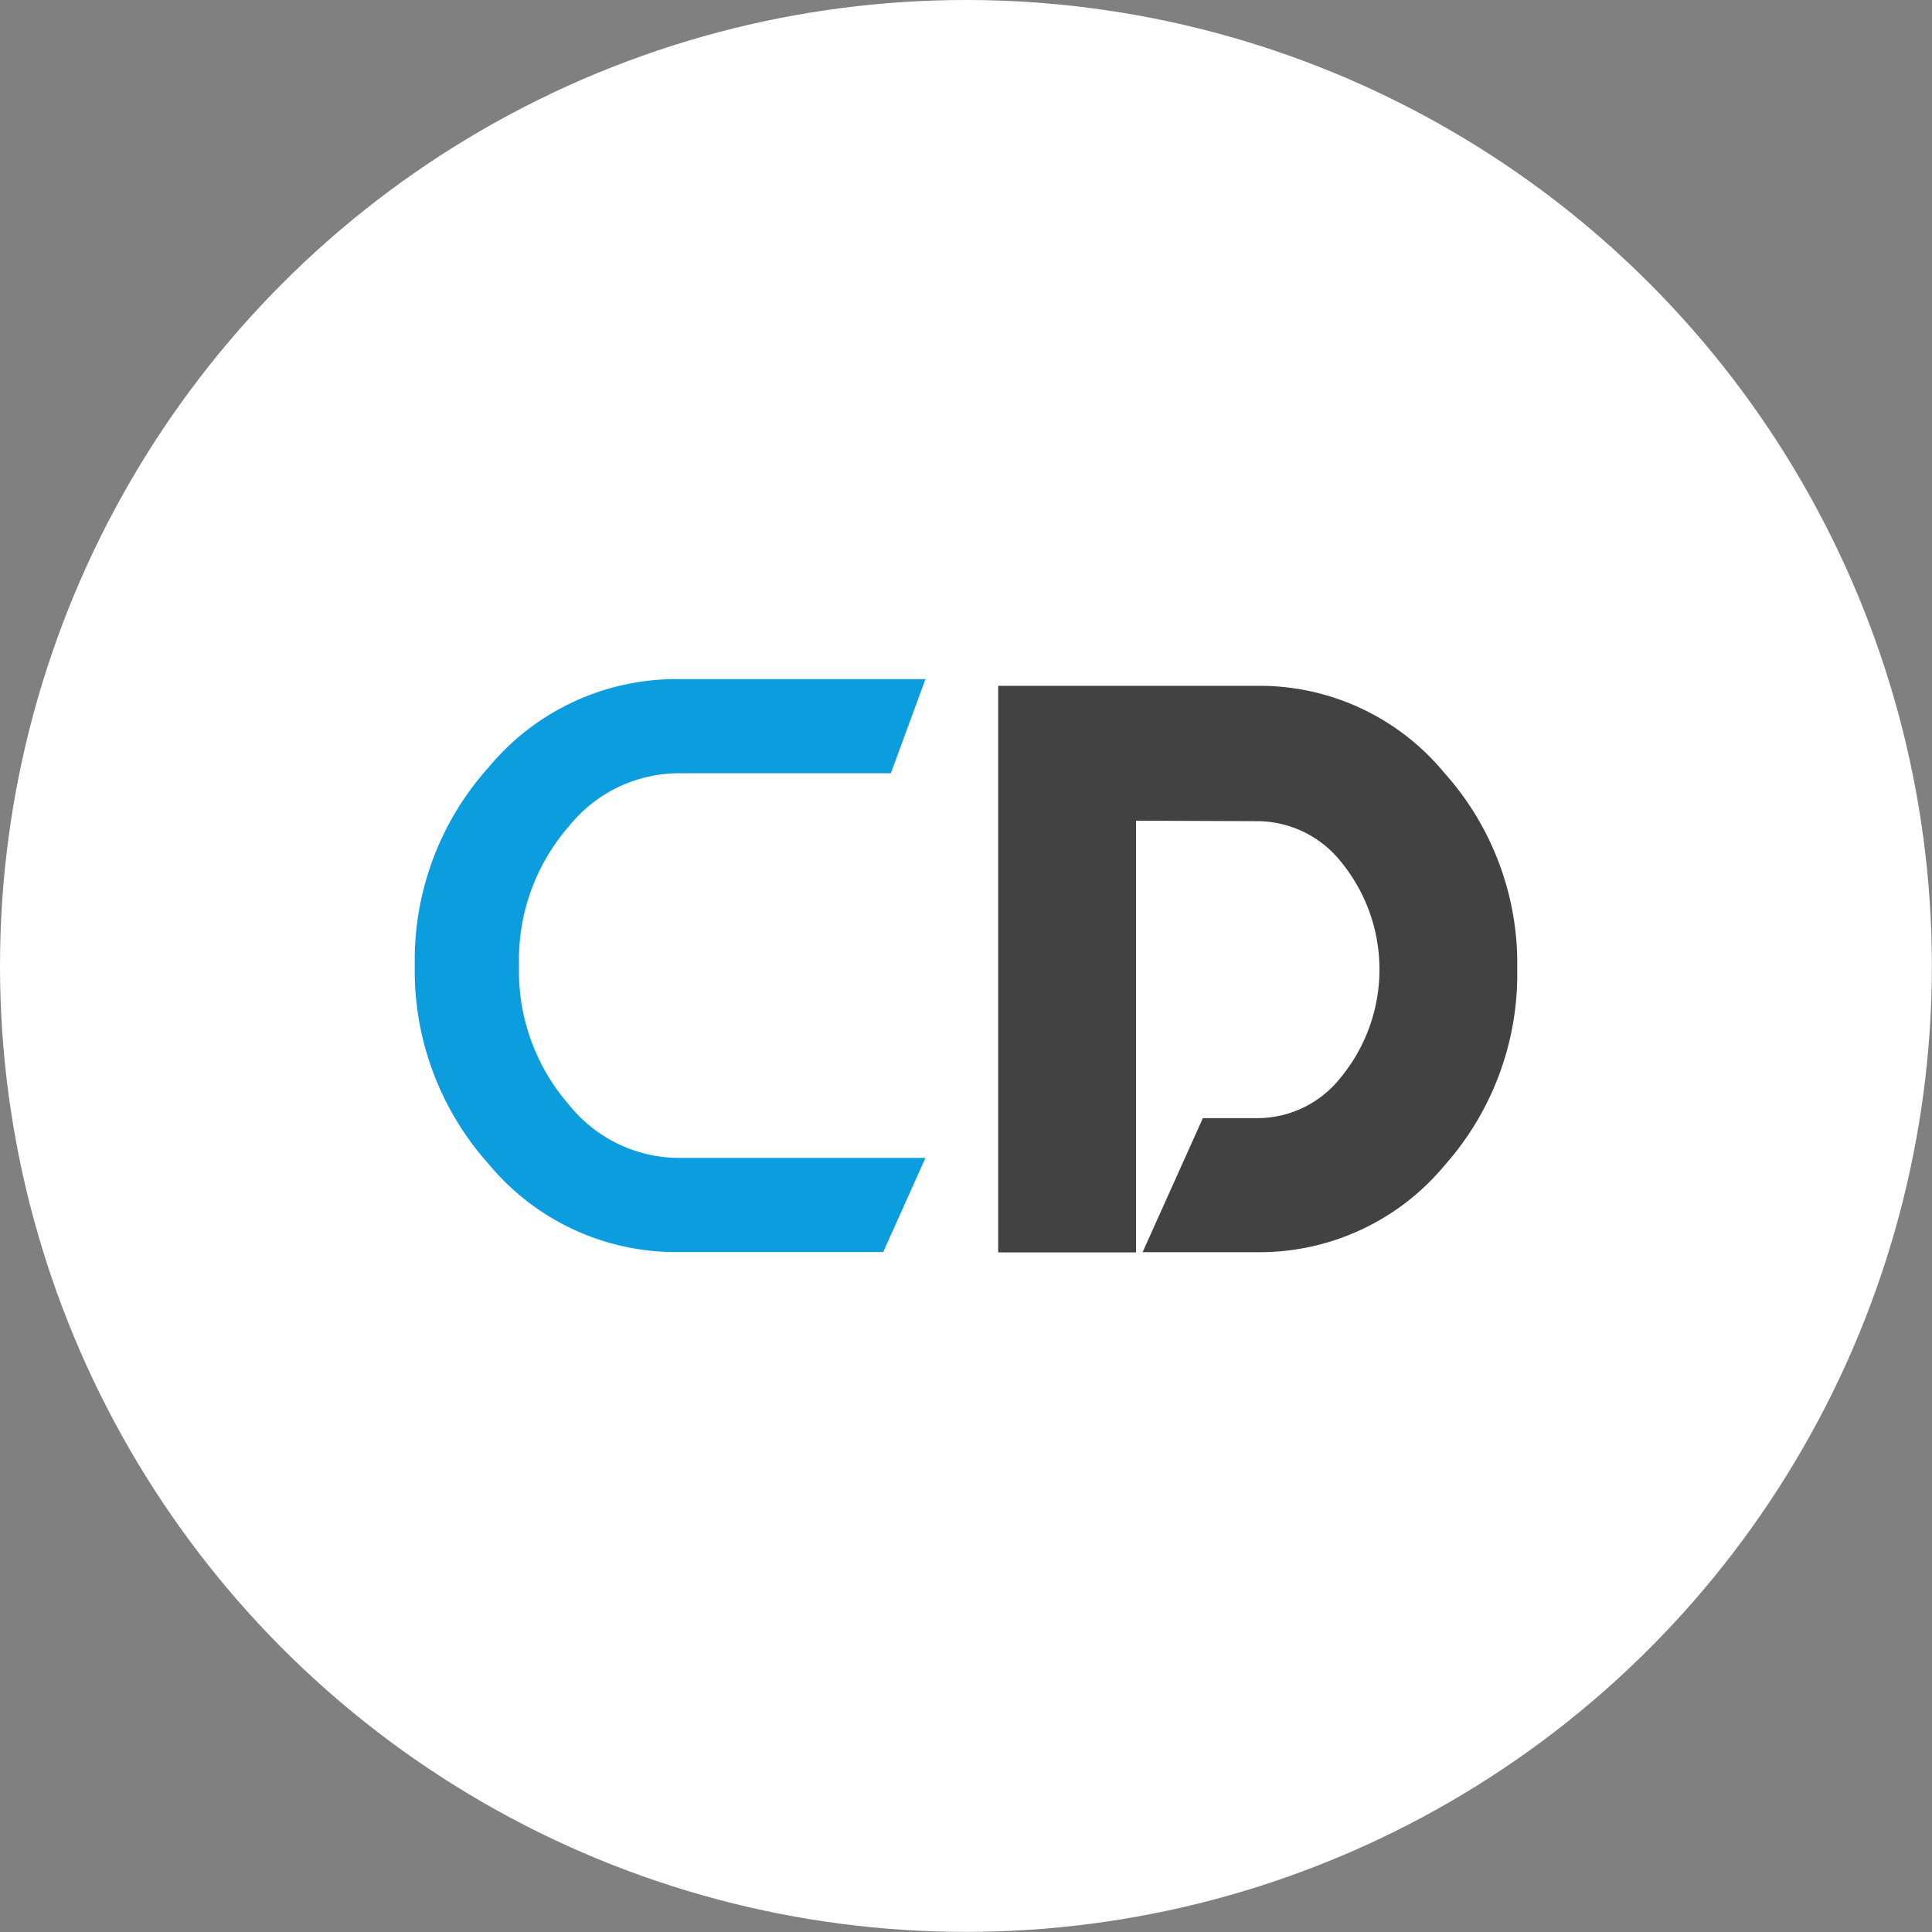
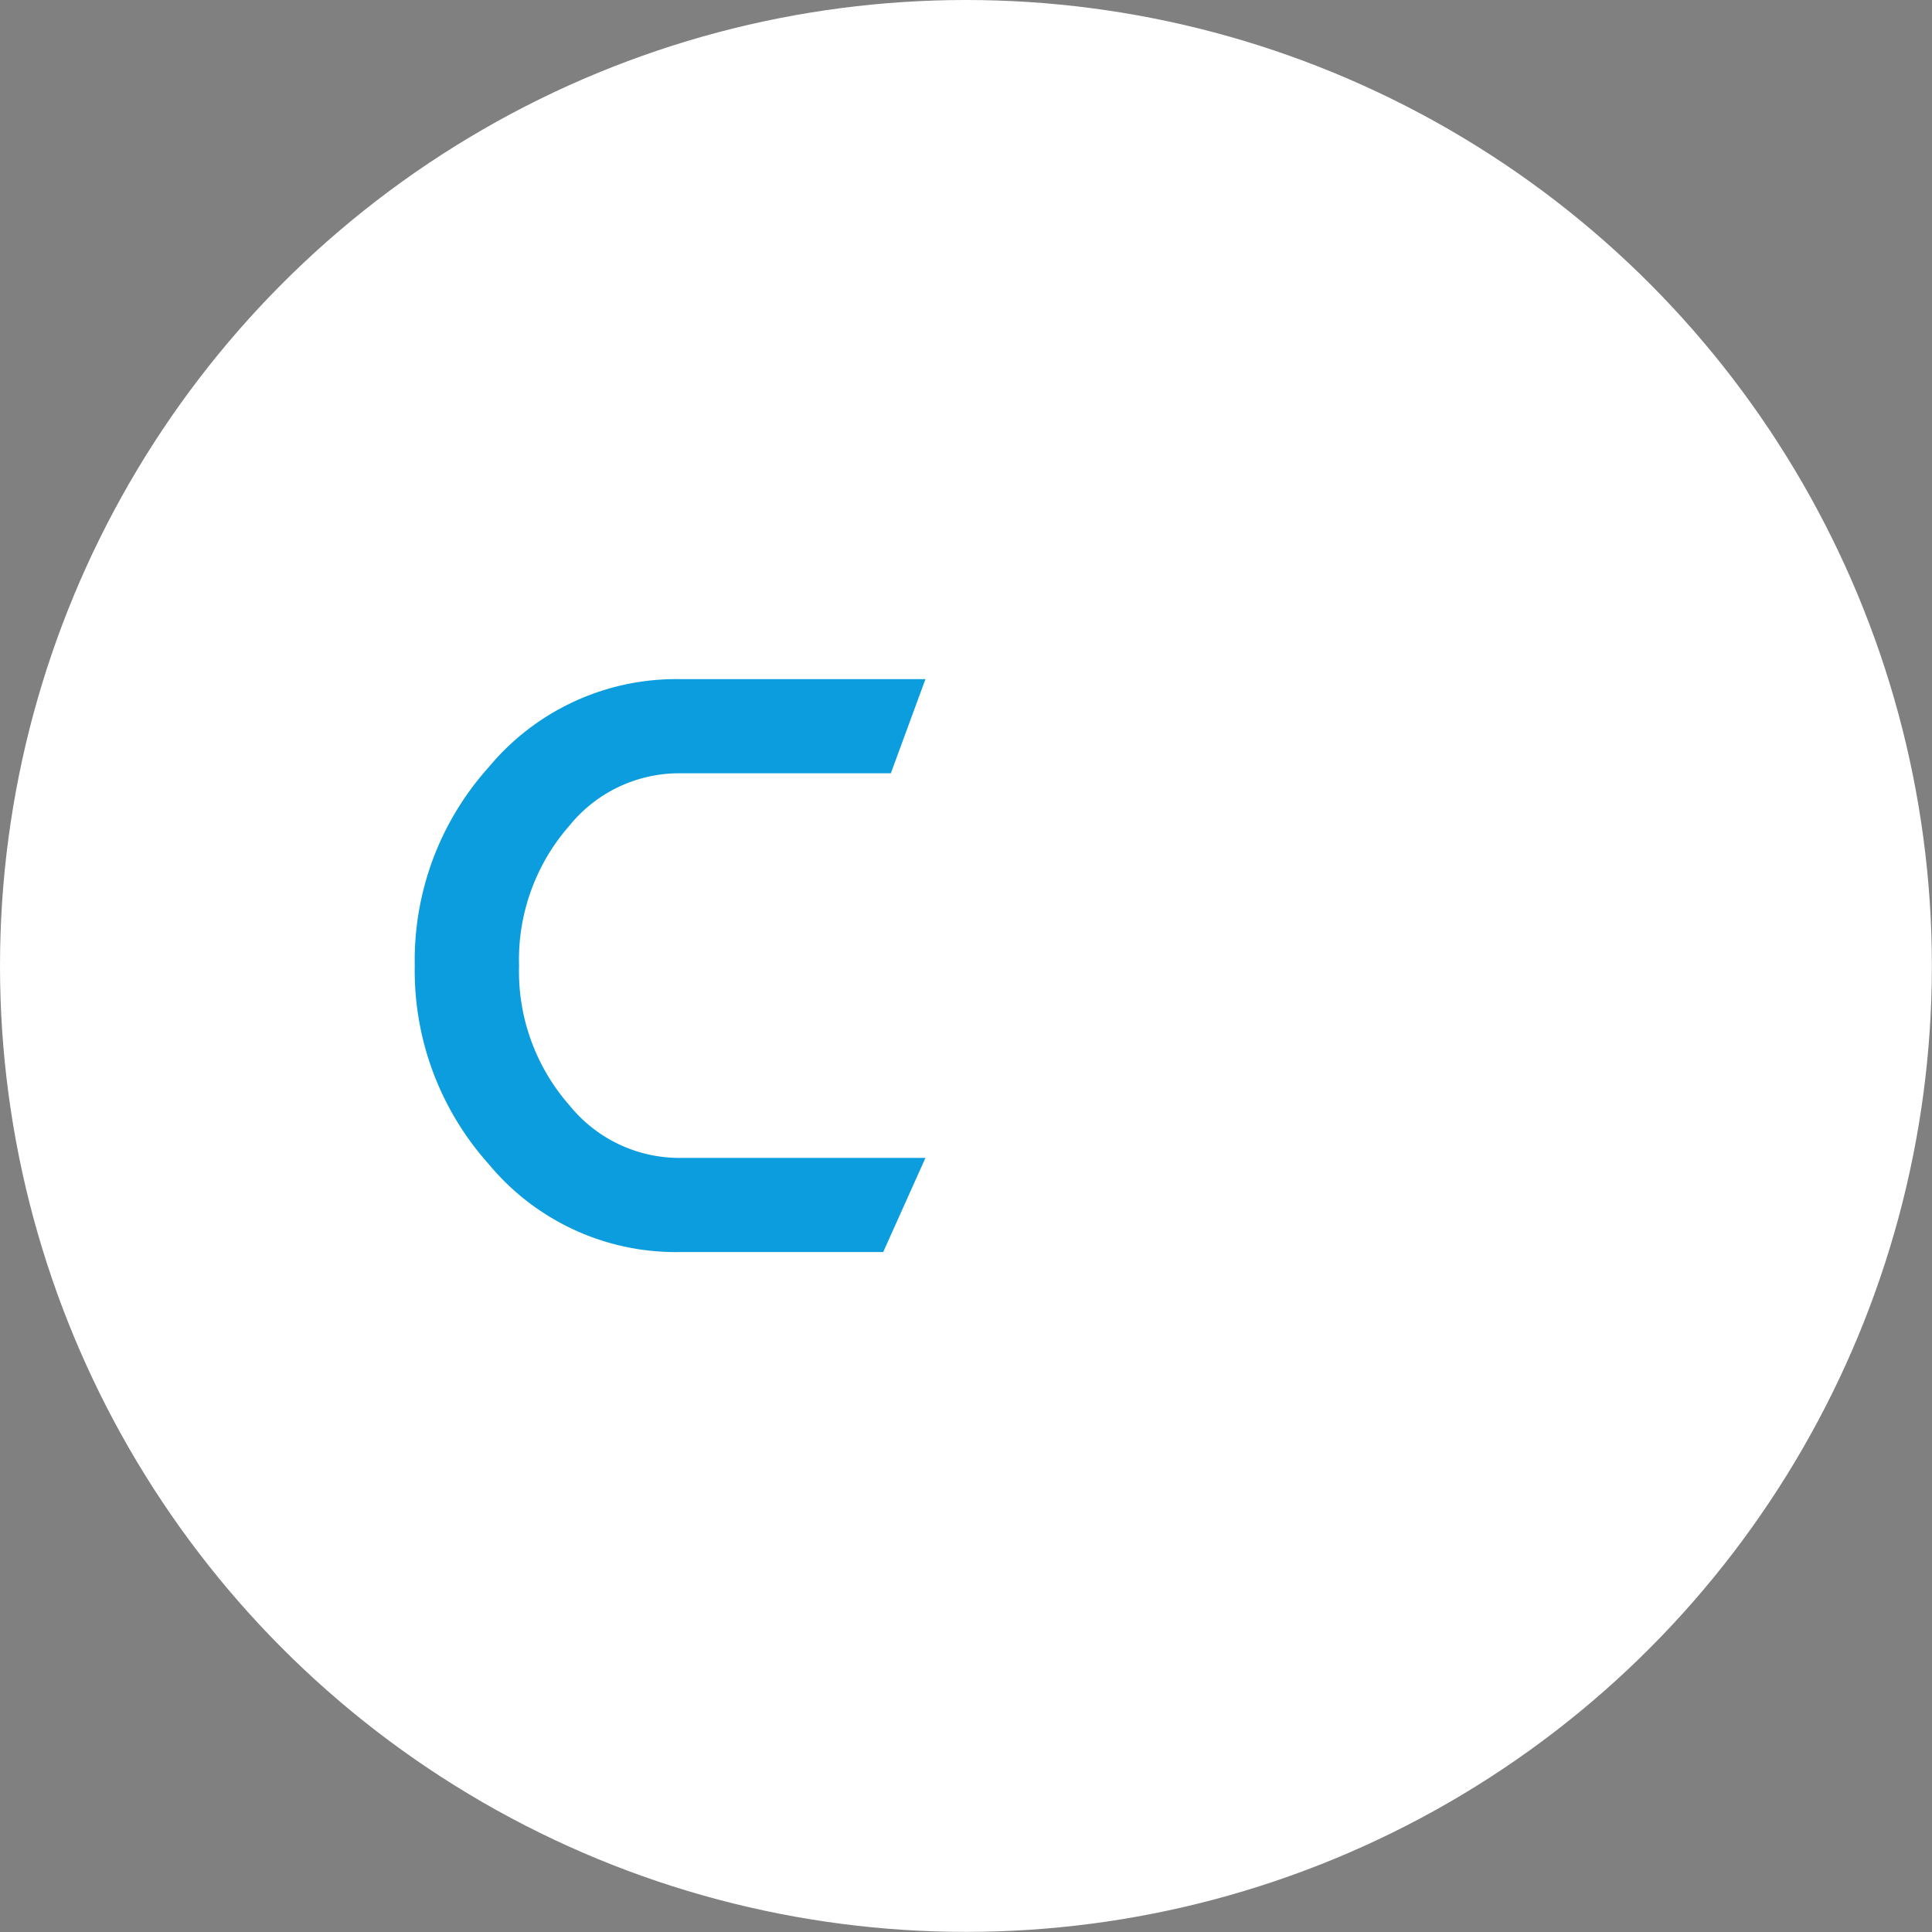
<svg xmlns="http://www.w3.org/2000/svg" viewBox="0 0 164.15 164.15">
  <rect x="0" y="0" width="164.15" height="164.15" fill="#808080" stroke="none" />
  <defs>
    <style>.cls-1{fill:#fff;}.cls-2{fill:#0b9ddd;}.cls-3{fill:#424242;}</style>
  </defs>
  <g id="Capa_2" data-name="Capa 2">
    <g id="Capa_1-2" data-name="Capa 1">
      <circle class="cls-1" cx="82.07" cy="82.07" r="82.07" />
      <path class="cls-2" d="M61.92,98.38H78.63l-3.59,8H57.63a20.63,20.63,0,0,1-16.12-7.49,24.62,24.62,0,0,1-6.27-16.86,24.51,24.51,0,0,1,6.27-16.83,20.7,20.7,0,0,1,16.12-7.5h21l-2.94,8H57.63a12,12,0,0,0-9.24,4.44A17.28,17.28,0,0,0,44.1,82.06a17.23,17.23,0,0,0,4.29,11.86,12,12,0,0,0,9.24,4.46Z" />
-       <path class="cls-3" d="M96.52,69.73v36.68H84.81V58.27h22.06a20.35,20.35,0,0,1,15.85,7.4,24.28,24.28,0,0,1,6.19,16.66A24.47,24.47,0,0,1,122.75,99a20.43,20.43,0,0,1-15.88,7.39H97.08L102.2,95h4.67a9,9,0,0,0,7-3.4,14.44,14.44,0,0,0,0-18.46,9.12,9.12,0,0,0-7-3.37Z" />
    </g>
  </g>
</svg>